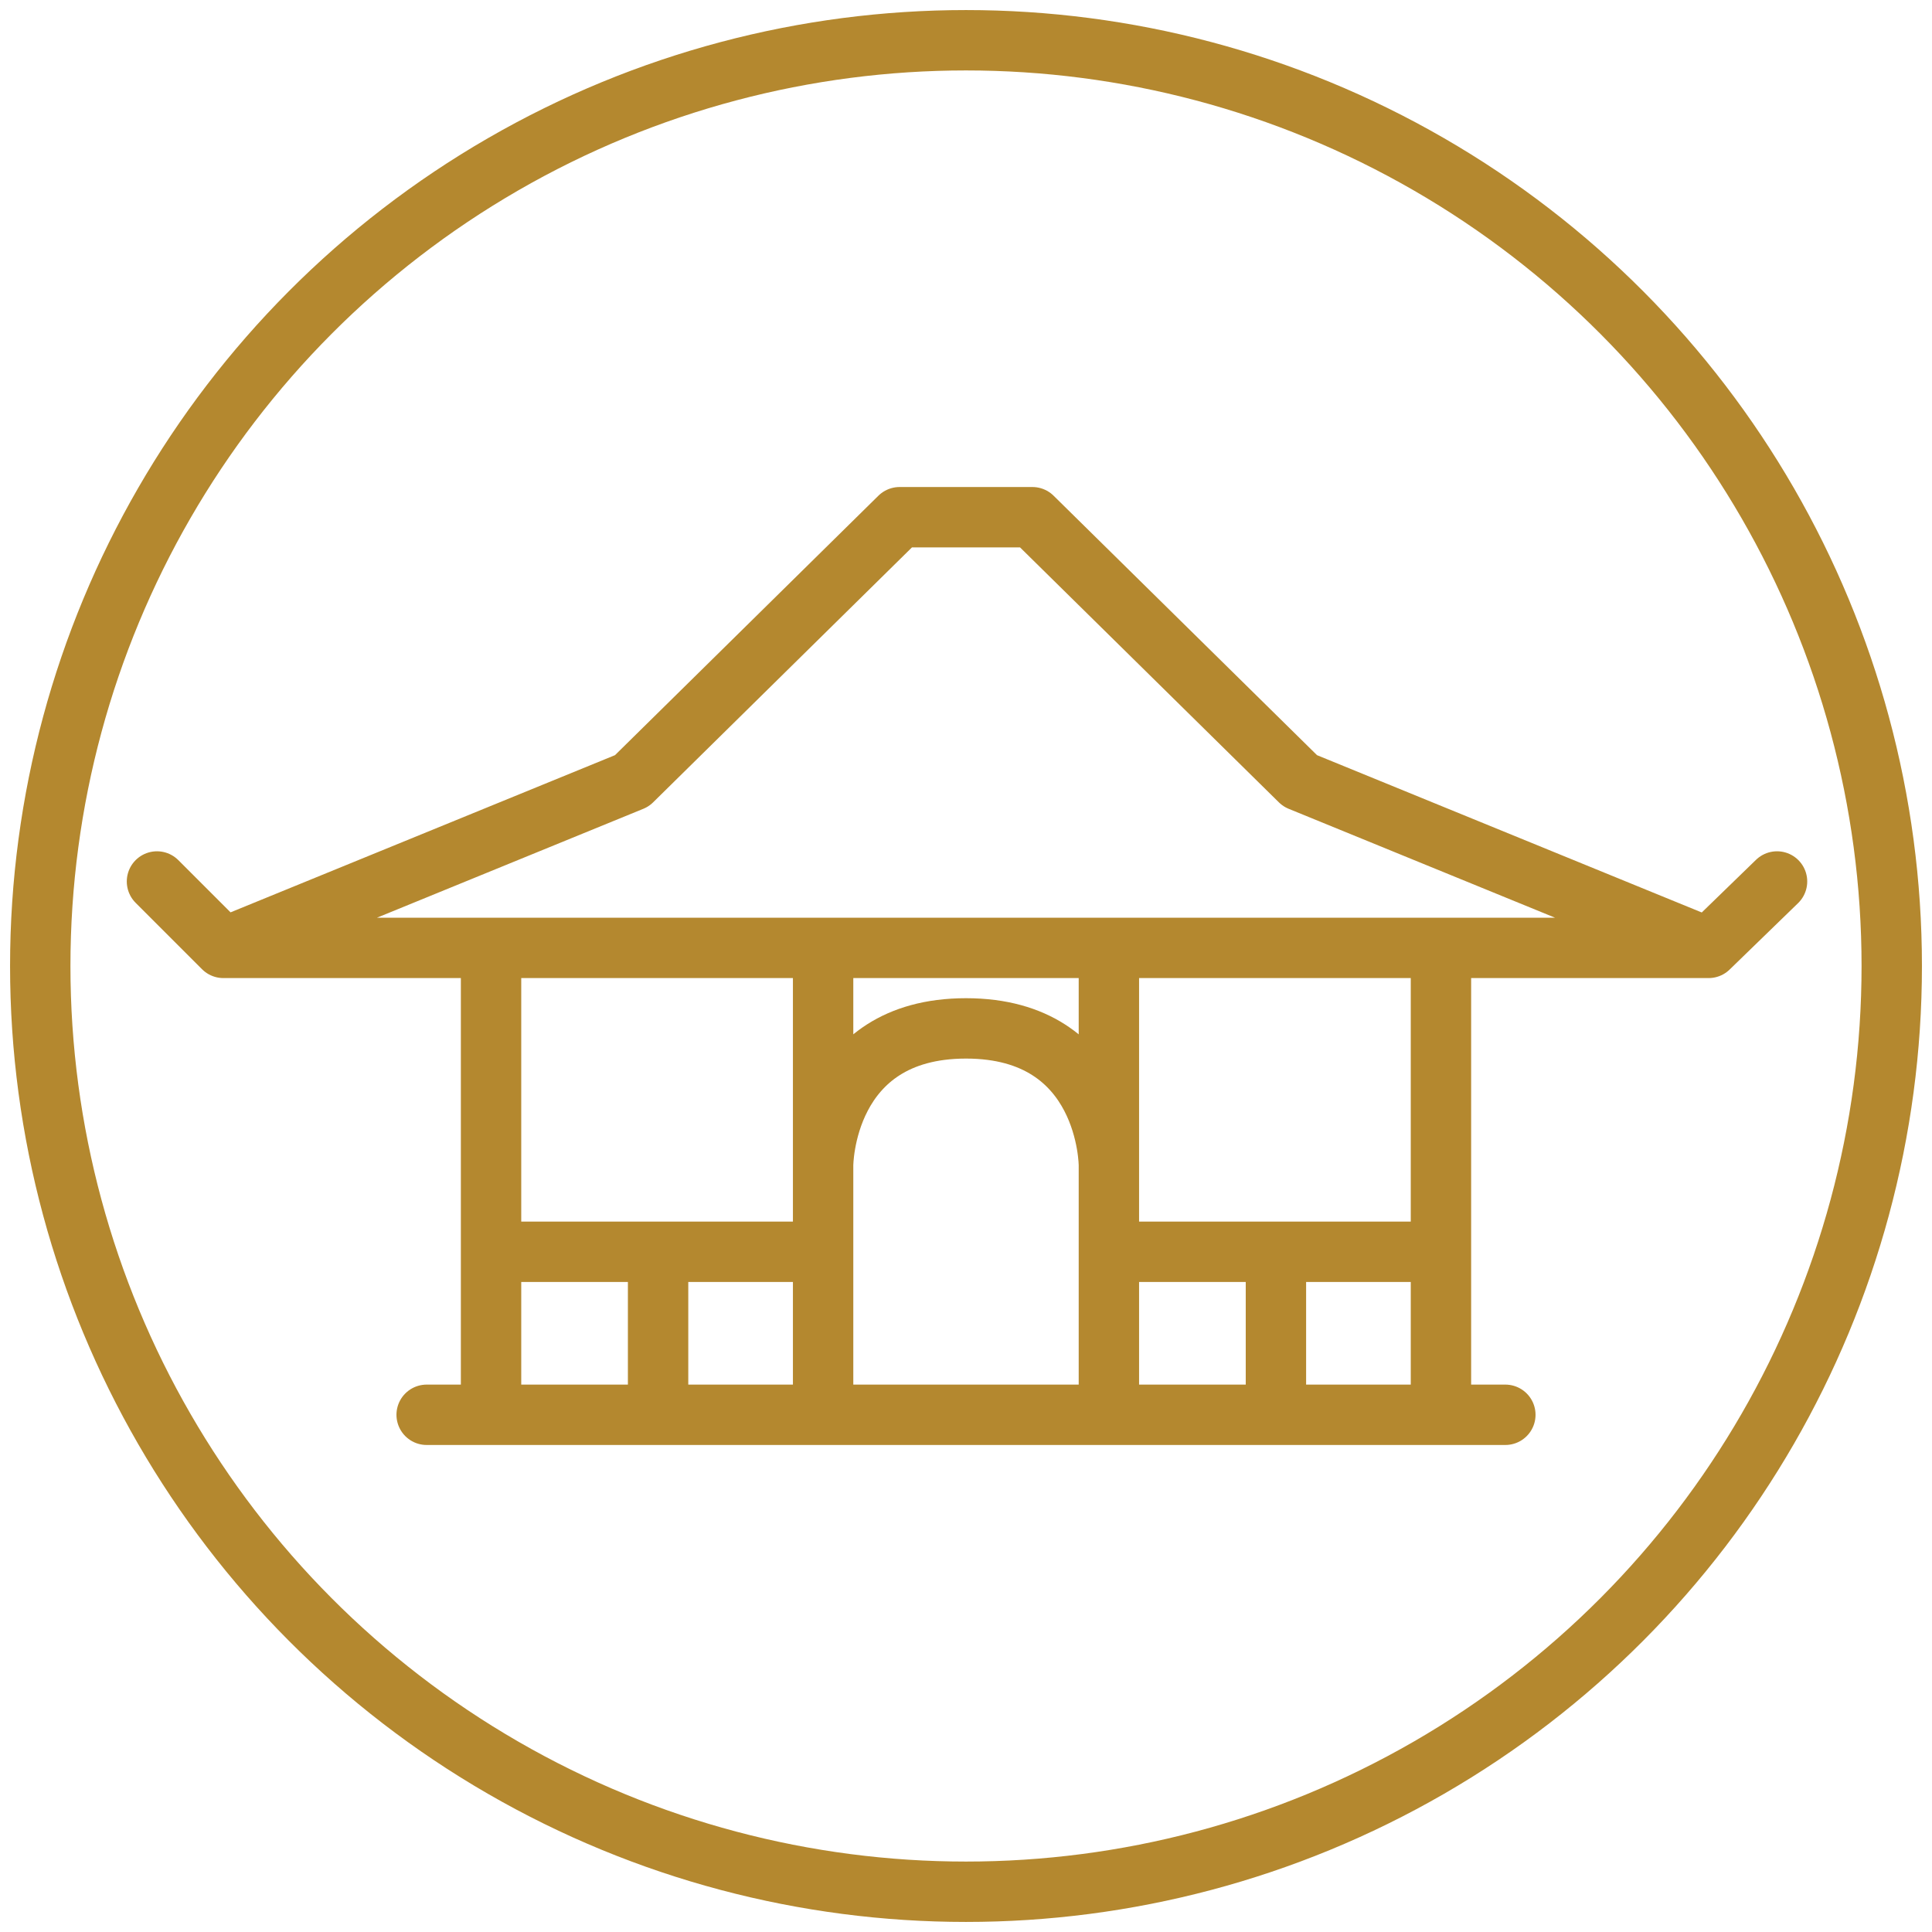
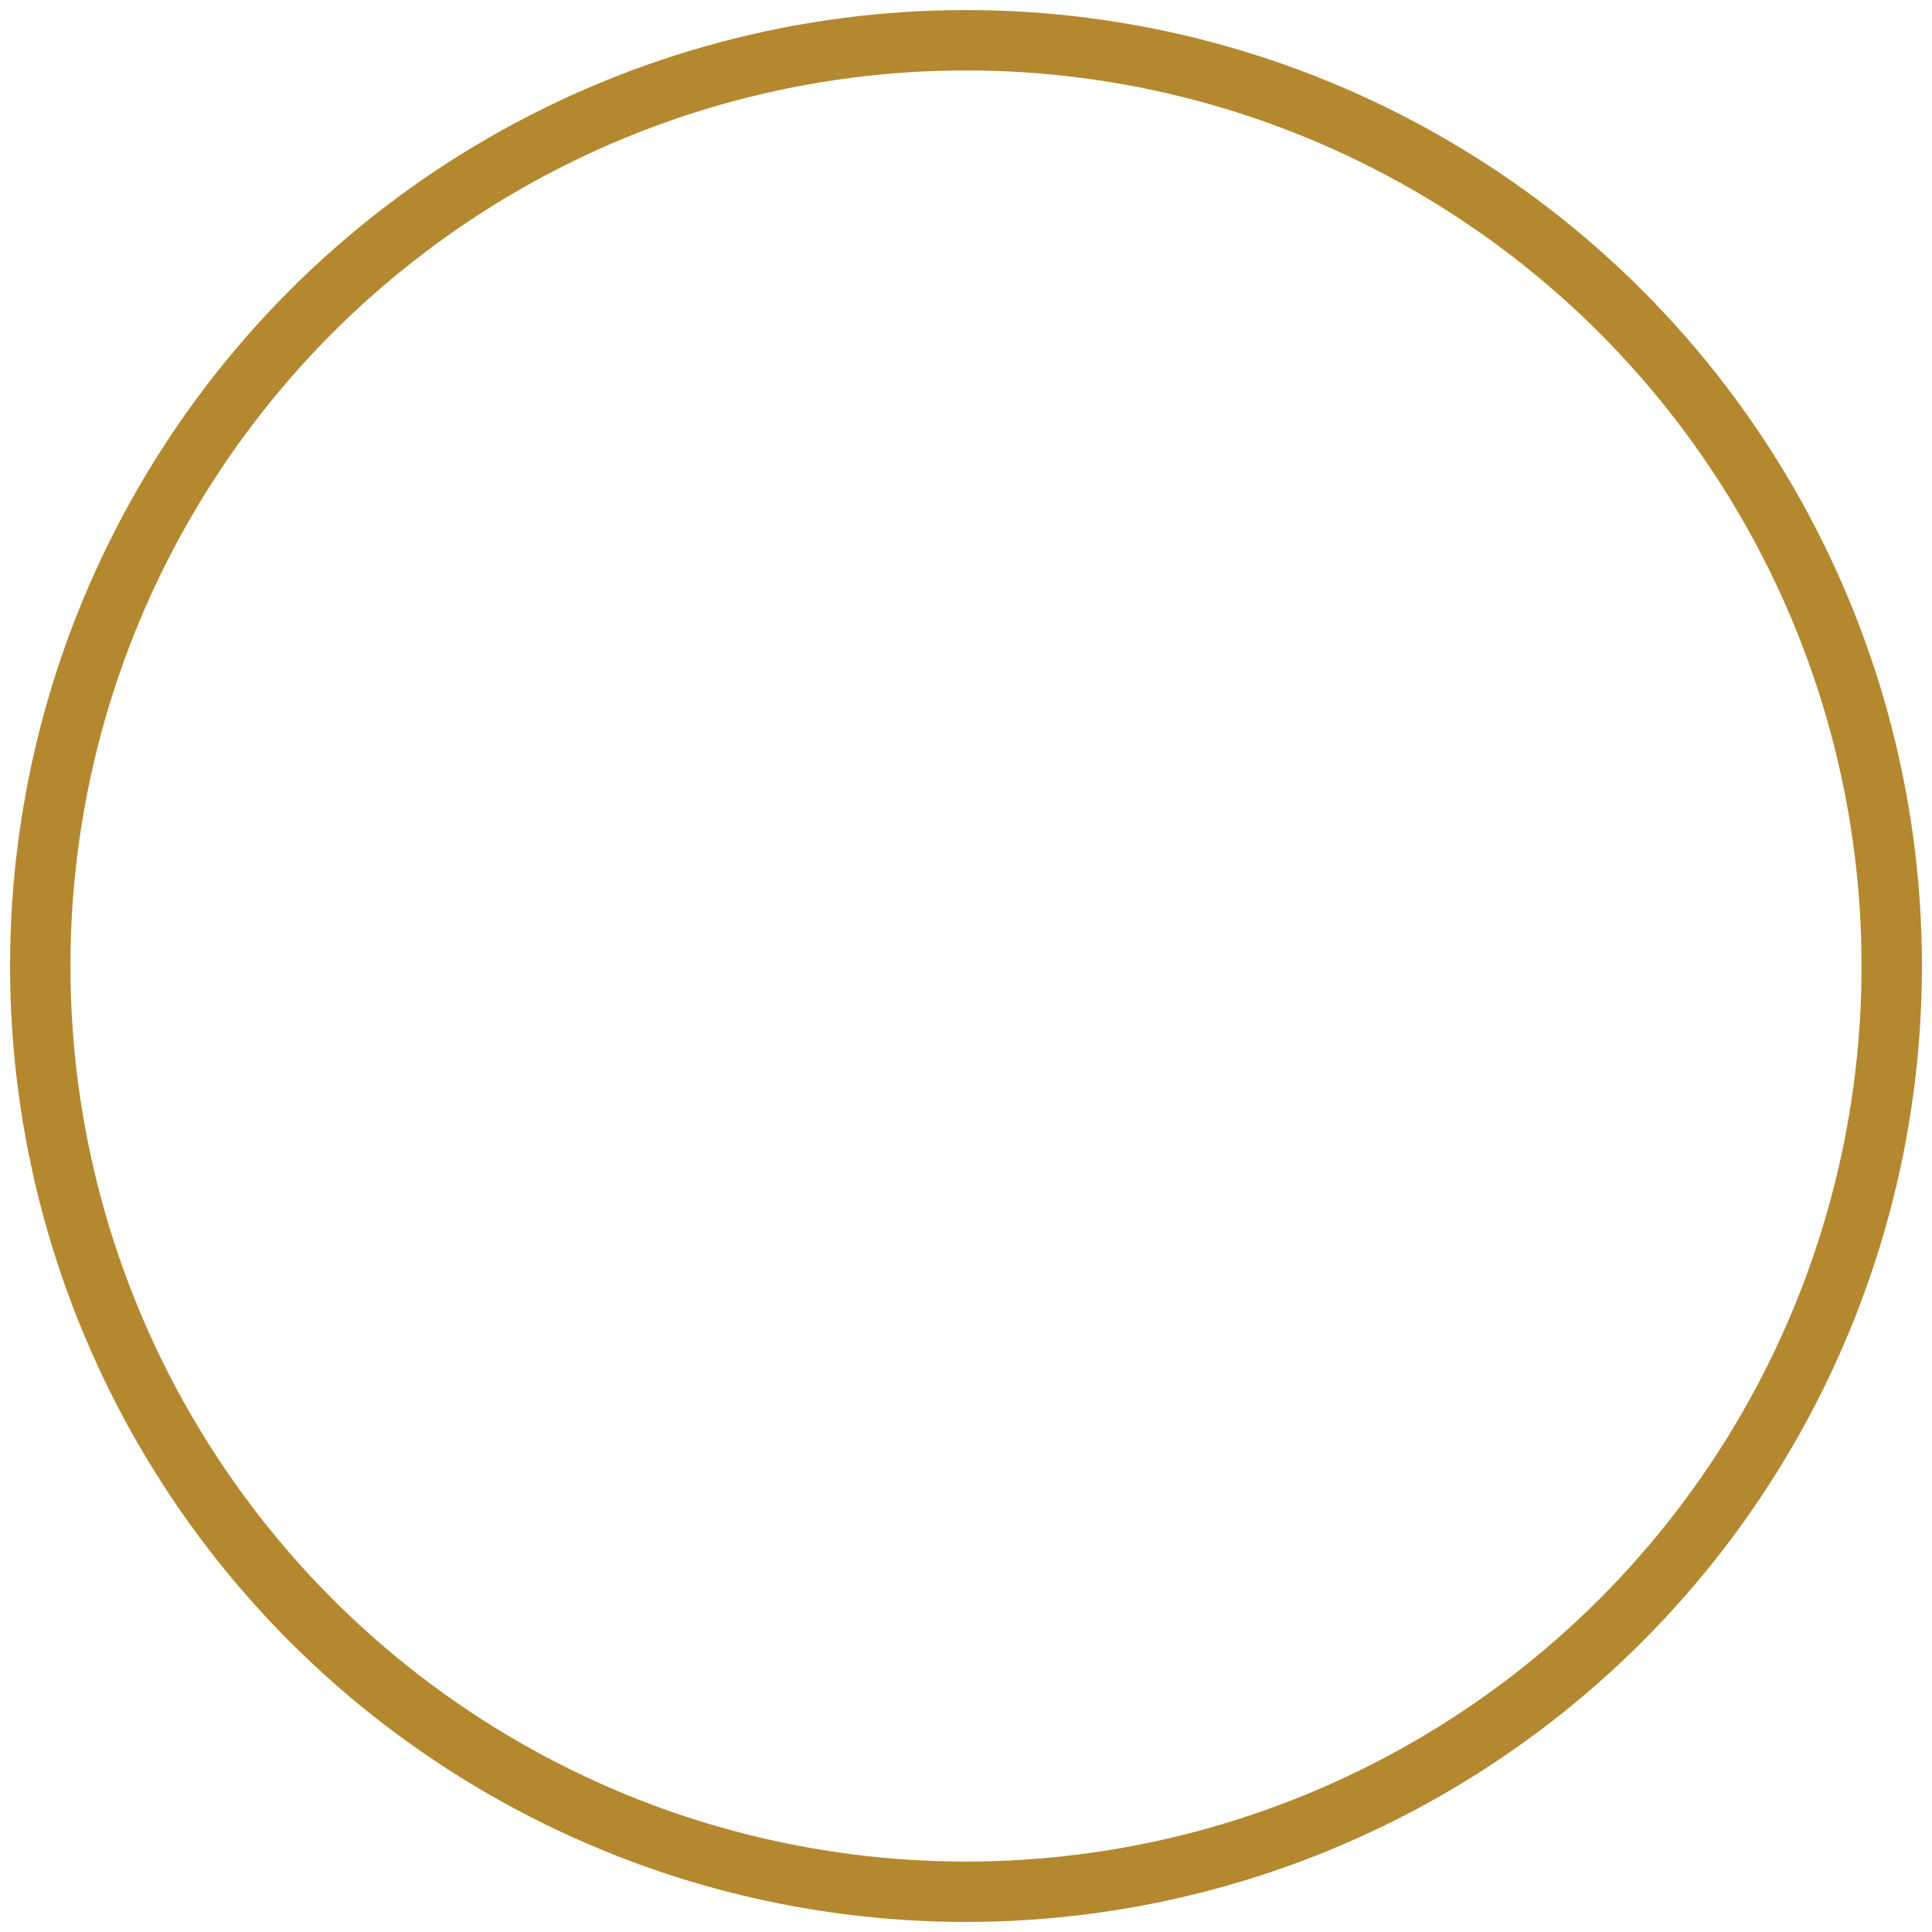
<svg xmlns="http://www.w3.org/2000/svg" viewBox="0 0 96 96">
  <style>.st0{fill:none;stroke:#b4882f;stroke-width:3;stroke-linecap:round;stroke-linejoin:round;stroke-miterlimit:10}</style>
  <g id="Layer_1">
    <circle class="st0" cx="48" cy="48" r="46" />
-     <path class="st0" d="M64.6 38.8L51.3 25.7h-6.6L31.4 38.8l-20.3 8.3h73.8zM24.4 47.1v23.2M40.9 47.1v23.2M55.1 47.1v23.2M71.6 47.1v23.2M21.2 70.3h53.6M24.4 62.2h16.5M55.1 62.2h16.5M32.7 62.2v8.1M63.4 62.2v8.1M11.1 47.1l-3.3-3.3M84.9 47.1l3.4-3.3M40.9 57.9s0-6.8 7.1-6.8 7.1 6.8 7.1 6.8" />
  </g>
</svg>